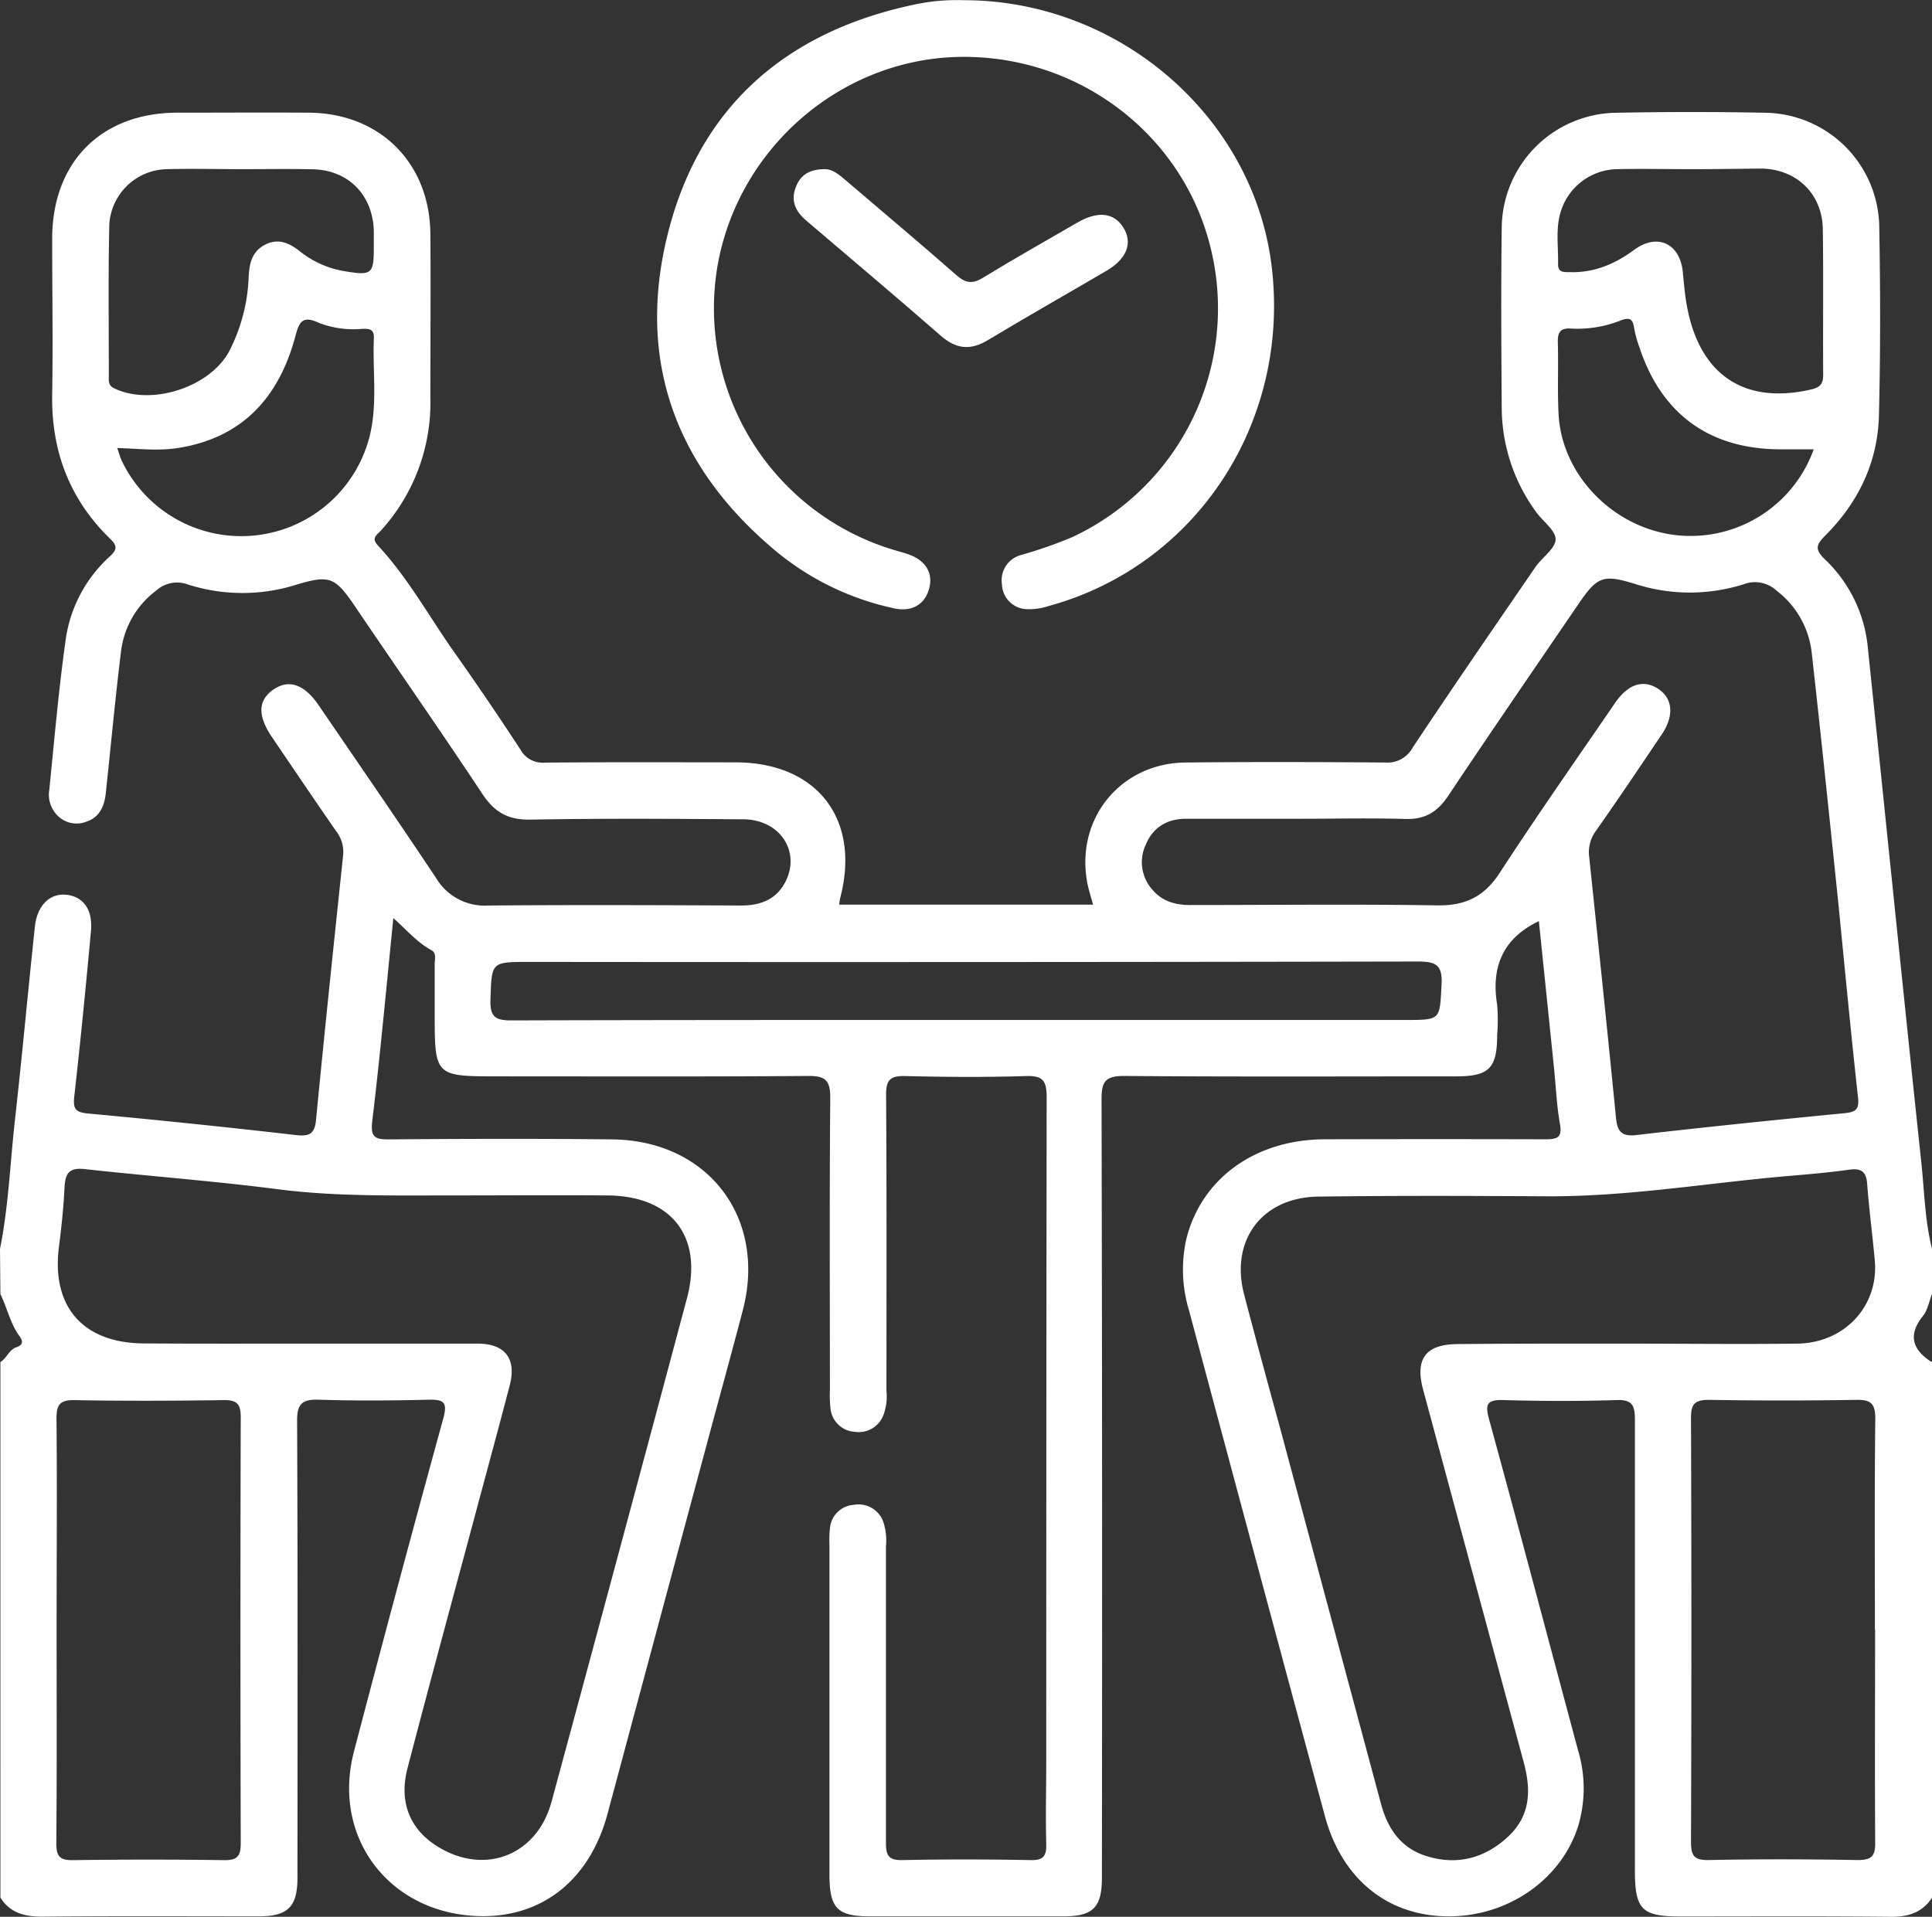
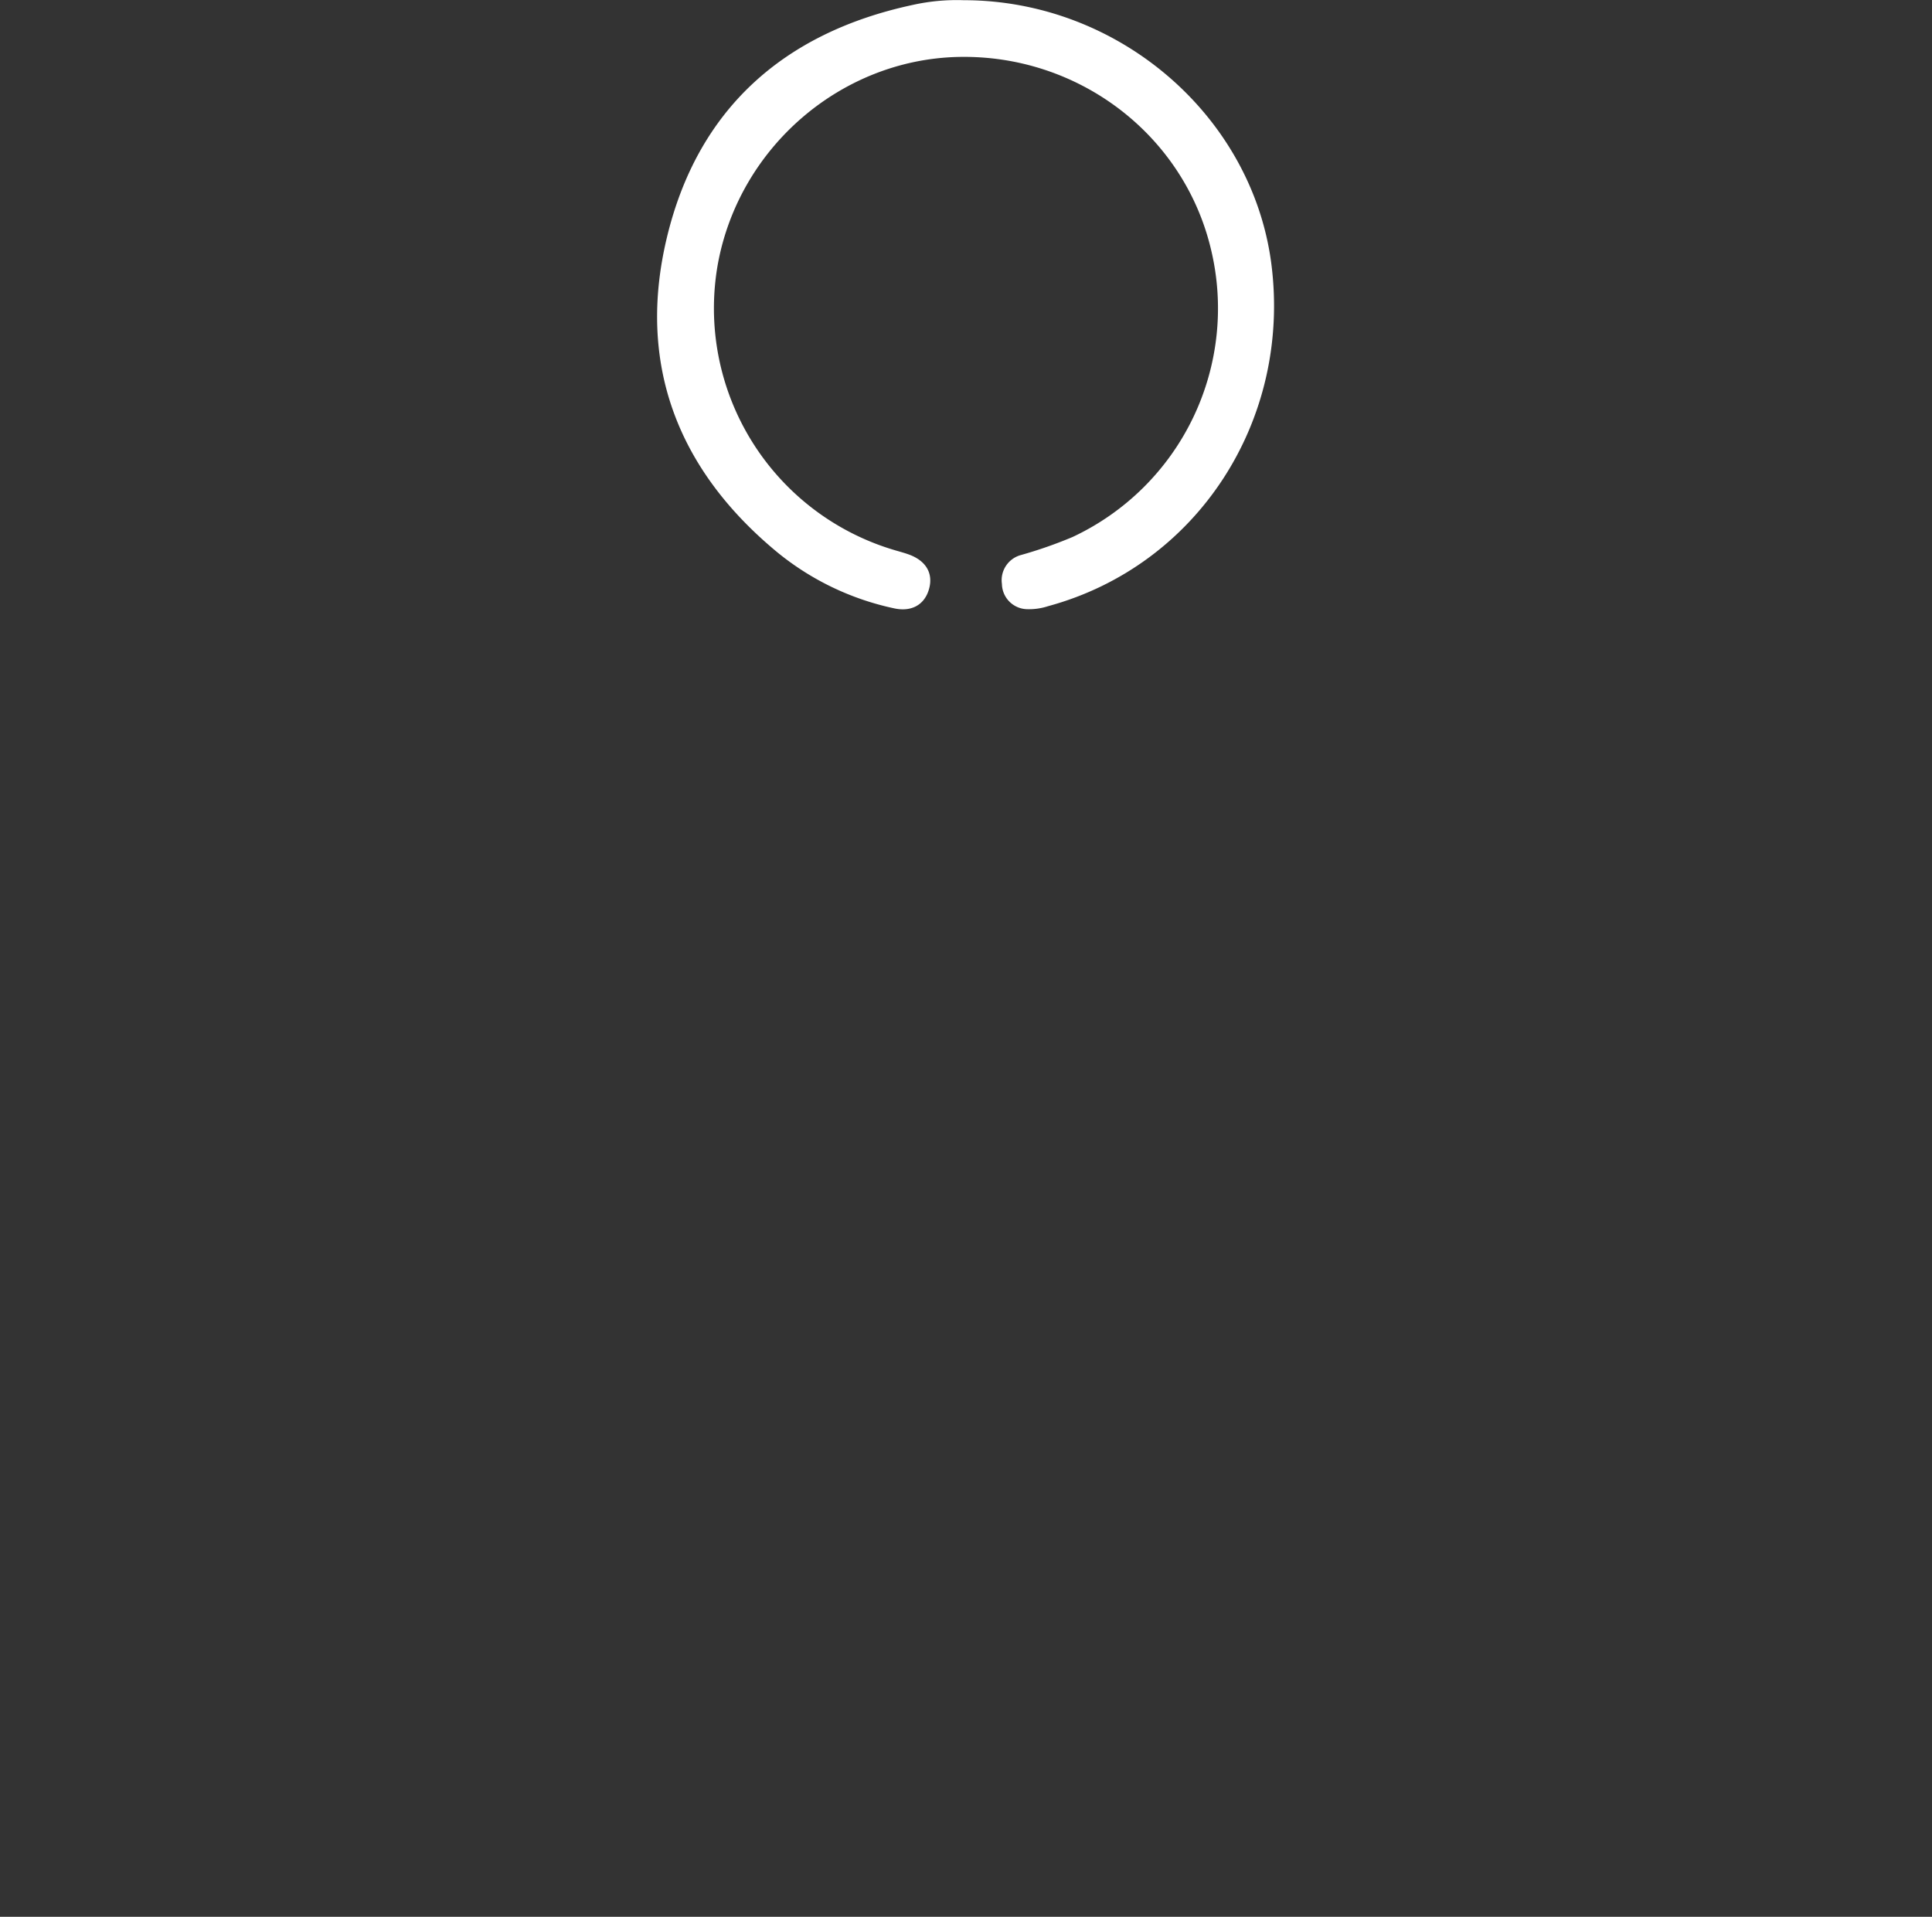
<svg xmlns="http://www.w3.org/2000/svg" id="Calque_1" data-name="Calque 1" viewBox="0 0 384 381.04">
  <rect x="0" y="0" width="384" height="381.04" fill="#333333" stroke="none" />
  <defs>
    <style>.cls-1{fill:#fff;}</style>
  </defs>
-   <path class="cls-1" d="M768.75,598.5c1.68-8.33,2-16.83,2.93-25.25,1.45-12.91,2.62-25.85,4-38.77.44-4.25,3-6.76,6.34-6.36s5.19,3,4.81,7.18c-1,10.94-2.08,21.89-3.31,32.81-.26,2.37.06,3.24,2.68,3.48q20.72,1.92,41.37,4.29c2.67.3,3.74-.21,4-3.07,1.69-17.53,3.53-35,5.38-52.56a6.73,6.73,0,0,0-1.43-4.84c-4.27-6.16-8.46-12.37-12.67-18.57-2.93-4.32-2.85-7.36.21-9.5s6.14-1.1,9,3.06c7.82,11.45,15.69,22.86,23.38,34.4a11.22,11.22,0,0,0,10.31,5.45c16.75-.14,33.5-.08,50.25,0,3.92,0,7.14-1.19,8.95-4.9,2.91-6-1.29-12.19-8.43-12.24-14.12-.1-28.25-.19-42.37.06-4.42.08-7.13-1.48-9.52-5.1-8.35-12.6-17-25-25.47-37.51-3.86-5.67-5-6-11.34-4.14a35.62,35.62,0,0,1-21.76,0,6.14,6.14,0,0,0-6.2,1.17,17.78,17.78,0,0,0-7.08,12.34c-1.14,9.3-2,18.62-3,27.94-.28,2.7-1.28,4.91-4,5.76a5.32,5.32,0,0,1-6.07-1.81,5.84,5.84,0,0,1-1.16-4.59c1-9.93,1.86-19.9,3.25-29.79a27.44,27.44,0,0,1,8.78-16.59c1.42-1.32,1.55-2.07.07-3.5-8.05-7.82-11.71-17.42-11.53-28.65.17-10.37,0-20.75,0-31.12.06-15.14,9.75-24.88,24.8-24.94,8.75,0,17.5-.06,26.25,0,14.11.11,24,10,24.12,24.1.08,10.87,0,21.75,0,32.62a37.76,37.76,0,0,1-9.85,26.37c-.77.86-2,1.46-.53,3,6,6.46,10.18,14.19,15.23,21.31q6.71,9.5,13.06,19.22a5,5,0,0,0,4.84,2.58c12.62-.11,25.24-.06,37.87-.05,16.32,0,25,11.38,20.8,27.1a8.57,8.57,0,0,0-.15,1.18H986c-.45-1.73-1-3.27-1.23-4.85-2.07-12.5,6.85-23.26,19.57-23.4,13.25-.14,26.5-.1,39.74,0a5.67,5.67,0,0,0,5.42-2.92c8-12.05,16.24-24,24.44-35.95,1.32-1.92,4-3.69,4-5.51s-2.67-3.66-4-5.59a35.35,35.35,0,0,1-6.71-20.31c-.08-12-.16-24,0-36a23.07,23.07,0,0,1,22.63-22.88q15-.3,30,0A23,23,0,0,1,1142.26,395c.23,12.62.26,25.25-.06,37.86-.23,9.24-4.07,17.2-10.56,23.74-1.84,1.85-2.36,2.77-.13,4.87a27.84,27.84,0,0,1,8.52,17.88c3.56,34,7,68.09,10.61,102.13.6,5.69.71,11.45,2.11,17v9c-.58,1.46-.85,3.17-1.79,4.35-2.94,3.67-2.21,6.53,1.44,9a1,1,0,0,0,.35.11V727.5c-2,3-4.79,3.82-8.3,3.78-13.87-.14-27.75-.06-41.62-.06-7.77,0-9.13-1.36-9.13-9.17q0-44.81,0-89.62c0-2.77-.52-4-3.66-3.87-7.49.24-15,.21-22.49,0-3.27-.09-3.66.82-2.83,3.84,6,21.9,11.79,43.86,17.68,65.79a26.16,26.16,0,0,1,0,15.13c-3.41,10.65-14.06,18-26,17.87s-21-7.49-24.35-20.06q-13.56-50.24-27-100.49a27.9,27.9,0,0,1-.51-14.08c3-12.05,13.68-19.79,27.52-19.84q21.93-.06,43.87,0c2.34,0,3.37-.34,2.87-3.08-.66-3.68-.8-7.45-1.19-11.18-1-9.76-2-19.52-3-29.11-7.19,3.45-9.51,9.14-8.29,16.63a37.4,37.4,0,0,1,0,6c0,6.61-1.6,8.23-8.12,8.23-22,0-44,.1-66-.08-3.64,0-4.52,1-4.51,4.58q.18,77.43.07,154.85c0,5.84-1.77,7.62-7.56,7.63H941.68c-6.5,0-8.06-1.6-8.07-8.25q0-32.81,0-65.62a20.86,20.86,0,0,1,.11-3.36,5.07,5.07,0,0,1,4.72-4.57,5.22,5.22,0,0,1,5.92,3.52,12.31,12.31,0,0,1,.48,4.82c0,19.62,0,39.24,0,58.86,0,2.53.55,3.47,3.27,3.42,8.5-.18,17-.16,25.5,0,2.54.05,3.15-.82,3.09-3.2-.15-5.62,0-11.25,0-16.87q0-65.81.08-131.61c0-3.26-.76-4.29-4.12-4.18-8,.25-16,.2-24,0-2.91-.07-3.81.73-3.79,3.74.13,19.62.07,39.24.07,58.86a10.68,10.68,0,0,1-.6,4.79,5.26,5.26,0,0,1-5.71,3.33,5.15,5.15,0,0,1-4.8-4.53,23.27,23.27,0,0,1-.13-3.74c0-19.37-.1-38.75.07-58.12,0-3.46-.93-4.37-4.36-4.35-20.49.16-41,.08-61.49.08-12.77,0-12.77,0-12.77-12.59,0-3.25,0-6.5,0-9.75,0-.95.41-2.17-.66-2.75-2.83-1.53-4.89-4-7.56-6.37-1.39,13.77-2.6,27.08-4.19,40.34-.39,3.26.56,3.67,3.4,3.65,14.74-.12,29.49-.16,44.24,0,19.09.18,30.83,15.59,26,34-2.37,9.05-4.87,18.07-7.29,27.11q-9.81,36.51-19.6,73c-3.56,13.2-13.11,20.69-25.67,20.29-17.71-.57-29.19-15.65-24.71-32.75q8.67-33.12,17.74-66.16c.88-3.2.15-3.82-2.92-3.74-7.25.17-14.5.23-21.74,0-3.38-.12-4.41.77-4.39,4.28.14,30.25.09,60.49.07,90.74,0,5.78-1.9,7.67-7.62,7.68-14.37,0-28.75-.08-43.12.06-3.51,0-6.35-.72-8.3-3.78V621c1.27-.76,1.69-2.43,3.18-2.94,1.31-.45,1.37-1.17.6-2.22-1.83-2.51-2.42-5.6-3.78-8.34Zm60.45,18.84v0c11.49,0,23,0,34.47,0,5.46,0,7.76,3,6.41,8.22-2.1,8.08-4.3,16.14-6.46,24.21-4.64,17.35-9.37,34.67-13.88,52-1.76,6.76.53,12.18,6,15.55,9.33,5.78,19.73,1.79,22.63-8.9q13.54-50,26.91-100.07c3.27-12.22-3-20.38-15.78-20.47-10.62-.08-21.23,0-31.85,0-11.23,0-22.45.21-33.66-1.23-12.75-1.64-25.58-2.6-38.36-4-3.07-.35-3.9.77-4.05,3.56-.2,4-.61,8-1.12,11.92-1.51,11.9,4.8,19.12,16.93,19.17C808,617.37,818.58,617.34,829.2,617.34Zm262.7,0v0c11.37,0,22.75.14,34.12,0,9.43-.15,16.17-7.55,15.36-16.52-.46-5.1-1.14-10.18-1.52-15.29-.19-2.52-1.32-3.08-3.62-2.76-3.71.51-7.45.86-11.18,1.17-16.29,1.35-32.46,4.2-48.88,4.11-15.12-.08-30.25-.14-45.37.06-11.26.14-17.61,8.7-14.77,19.51,2.28,8.69,4.62,17.36,7,26q10.1,37.6,20.19,75.19c1.34,5,4,8.89,9.2,10.45,6,1.82,11.44.36,16-3.85s4.67-9.33,3.16-14.89q-10-37-20-74.09c-1.64-6.15.6-9,7-9C1069.65,617.32,1080.77,617.34,1091.9,617.34ZM1027.36,513h0c-7.62,0-15.24,0-22.86,0-3.68,0-6.57,1.65-8,5.12a8.17,8.17,0,0,0,1.4,9.09c2,2.34,4.77,3,7.78,2.94,16.24,0,32.49-.19,48.72.07,5.6.09,9.35-1.73,12.44-6.48,7.41-11.4,15.24-22.55,22.93-33.78,2.54-3.71,5.54-4.69,8.46-2.85s3.4,5.26.81,9.12c-4.32,6.42-8.64,12.85-13.09,19.18a7.14,7.14,0,0,0-1.33,5.23c1.81,17.27,3.62,34.53,5.32,51.8.27,2.76,1.11,3.78,4.1,3.43,13.77-1.59,27.56-3,41.35-4.34,2.27-.22,2.92-.81,2.65-3.18-1.45-13.16-2.69-26.34-4-39.5-1.69-16.27-3.37-32.54-5.19-48.8a18,18,0,0,0-7-12.4,6.32,6.32,0,0,0-6.53-1.27,35.44,35.44,0,0,1-21.75-.11c-6.14-1.85-7.32-1.48-11.06,4-8.65,12.69-17.36,25.34-25.88,38.12-2.16,3.24-4.62,4.8-8.62,4.65C1041.11,512.84,1034.23,513,1027.36,513ZM780,674c0,14.24.07,28.48-.06,42.71,0,2.67.78,3.35,3.37,3.31q15-.21,30,0c2.72.05,3.29-.89,3.29-3.42q-.12-42.35,0-84.67c0-2.65-.82-3.39-3.41-3.36-9.87.14-19.74.19-29.6,0-3.16-.07-3.63,1.12-3.61,3.87C780.11,646.29,780,660.15,780,674Zm361.4.2c0-14-.09-28,.08-42,0-3.06-1-3.73-3.81-3.68q-14.61.24-29.21,0c-2.78,0-3.62.72-3.61,3.55q.15,42.14,0,84.28c0,2.65.5,3.7,3.45,3.65,9.86-.2,19.73-.18,29.59,0,2.76,0,3.6-.64,3.57-3.5C1141.36,702.43,1141.44,688.32,1141.44,674.21ZM960.36,553h87.69c7.12,0,6.84,0,7.22-7,.22-4-1.16-4.62-4.78-4.62q-88.26.17-176.51.08c-7.69,0-7.49,0-7.75,7.53-.11,3.4,1,4.11,4.19,4.1C900.4,553,930.38,553,960.36,553Zm144.72-169.13v0c-5,0-10-.11-15,0a11.93,11.93,0,0,0-11.24,8.87c-.9,3.3-.33,6.71-.41,10.07,0,1.74,1.34,1.5,2.41,1.53,4.83.14,9-1.68,12.8-4.49,4.54-3.31,9-1.19,9.57,4.39.24,2.35.42,4.72.86,7,2.56,13.63,11.48,19.47,24.67,16.42,1.9-.44,2.39-1.19,2.38-3-.06-9.61.06-19.22-.07-28.83-.1-7-5.12-11.92-12.14-12.08C1114.31,383.79,1109.69,383.87,1105.08,383.87Zm-288.15,0v0c-5,0-10-.13-15,0a11.68,11.68,0,0,0-11.46,11.16c-.22,10-.09,20-.09,29.95,0,.94-.17,1.87,1.09,2.47,7.29,3.48,18.8-.11,22.77-7.26a35,35,0,0,0,3.94-15.07c.16-2.64.7-4.93,3.28-6.25s4.78-.34,6.87,1.31a19.12,19.12,0,0,0,8.78,3.95c5.6.95,5.94.63,5.94-4.93,0-1,0-2,0-3C842.87,389,838,384,830.79,383.89,826.17,383.79,821.55,383.87,816.93,383.87ZM792.05,439.3c.36,1,.58,1.86.94,2.62a26.32,26.32,0,0,0,49.26-5.08c1.56-6.4.53-12.93.81-19.4.09-1.92-1.13-1.86-2.45-1.82a18.89,18.89,0,0,1-8.47-1.2c-3-1.37-3.84-.55-4.63,2.46-3.18,12.1-10.35,20.32-23.26,22.4C800.3,439.92,796.31,439.44,792.05,439.3Zm337.19.26c-2.21,0-4.19,0-6.17,0-14.25.12-24-6.77-28.47-20.27a23.1,23.1,0,0,1-1.08-4c-.26-1.75-1-1.95-2.56-1.38a23.33,23.33,0,0,1-9.9,1.65c-2.24-.16-2.73.76-2.68,2.79.14,4.74-.1,9.5.15,14.23.63,12,10.68,22.42,23,24A26,26,0,0,0,1129.24,439.56Z" transform="translate(-768.75 -350.24)" />
  <path class="cls-1" d="M960.28,350.28c30.82,0,57.34,23,61.16,52.41,4,31.16-14.72,60-44.37,68.05a12.18,12.18,0,0,1-4.4.59,5.11,5.11,0,0,1-4.78-5,5.18,5.18,0,0,1,3.8-5.76A87.94,87.94,0,0,0,981.91,457a50.18,50.18,0,0,0,27.49-57.37c-5.49-22.75-26.45-38.63-50.26-38.07-23.29.56-43.49,18-47.72,41.21a50.13,50.13,0,0,0,35.72,57c.72.21,1.44.41,2.14.66,3.46,1.21,5,3.72,4.13,6.87s-3.47,4.65-7,3.86a54.65,54.65,0,0,1-23.09-11.07c-19.93-16.43-28.06-37.58-22-62.72,6.13-25.44,23.19-40.63,48.75-46.13A40.33,40.33,0,0,1,960.28,350.28Z" transform="translate(-768.75 -350.24)" />
-   <path class="cls-1" d="M932.5,383.87c1.69-.11,3.1,1.15,4.53,2.37,7.31,6.24,14.67,12.43,21.89,18.76,1.8,1.58,3.16,1.71,5.21.45,6.17-3.77,12.47-7.33,18.73-10.95,4.15-2.4,7.31-2,9.18,1s.71,6.17-3.34,8.55c-7.85,4.61-15.78,9.09-23.58,13.79-3.52,2.12-6.35,1.81-9.44-.91-8.83-7.73-17.82-15.26-26.74-22.89-2.06-1.77-3.09-3.92-2-6.64C927.83,385.07,929.6,383.91,932.5,383.87Z" transform="translate(-768.75 -350.24)" />
</svg>